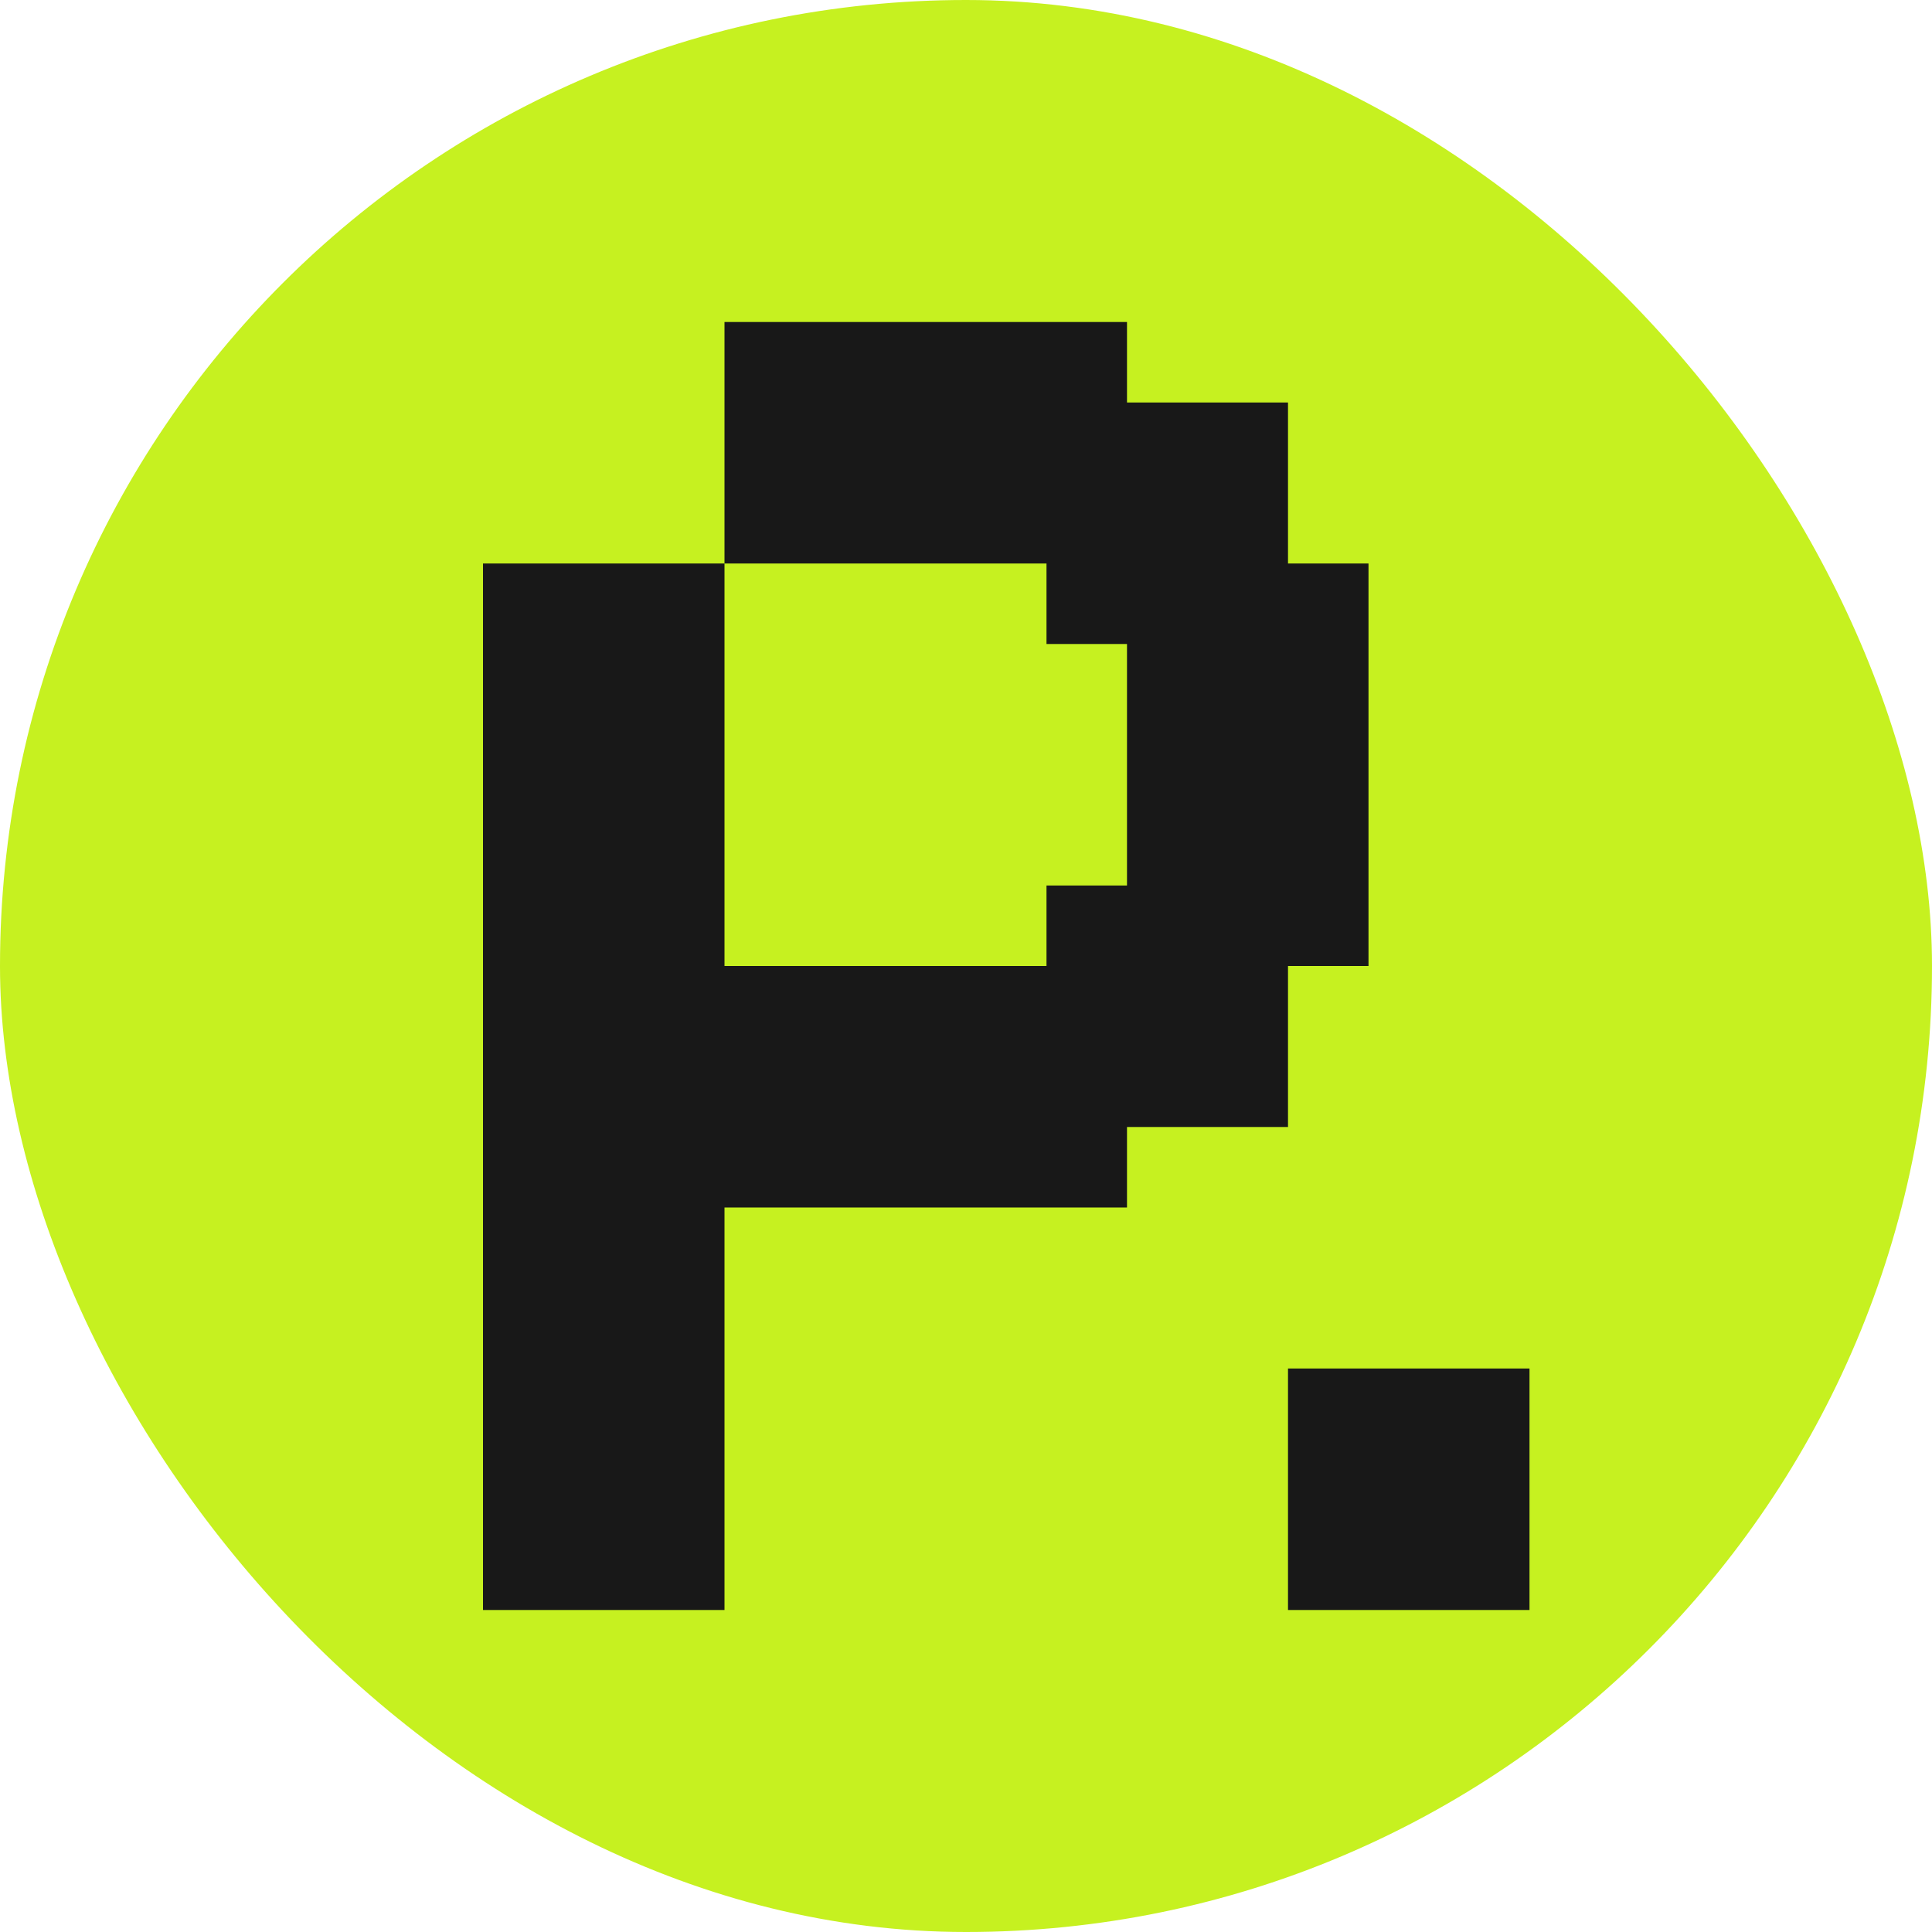
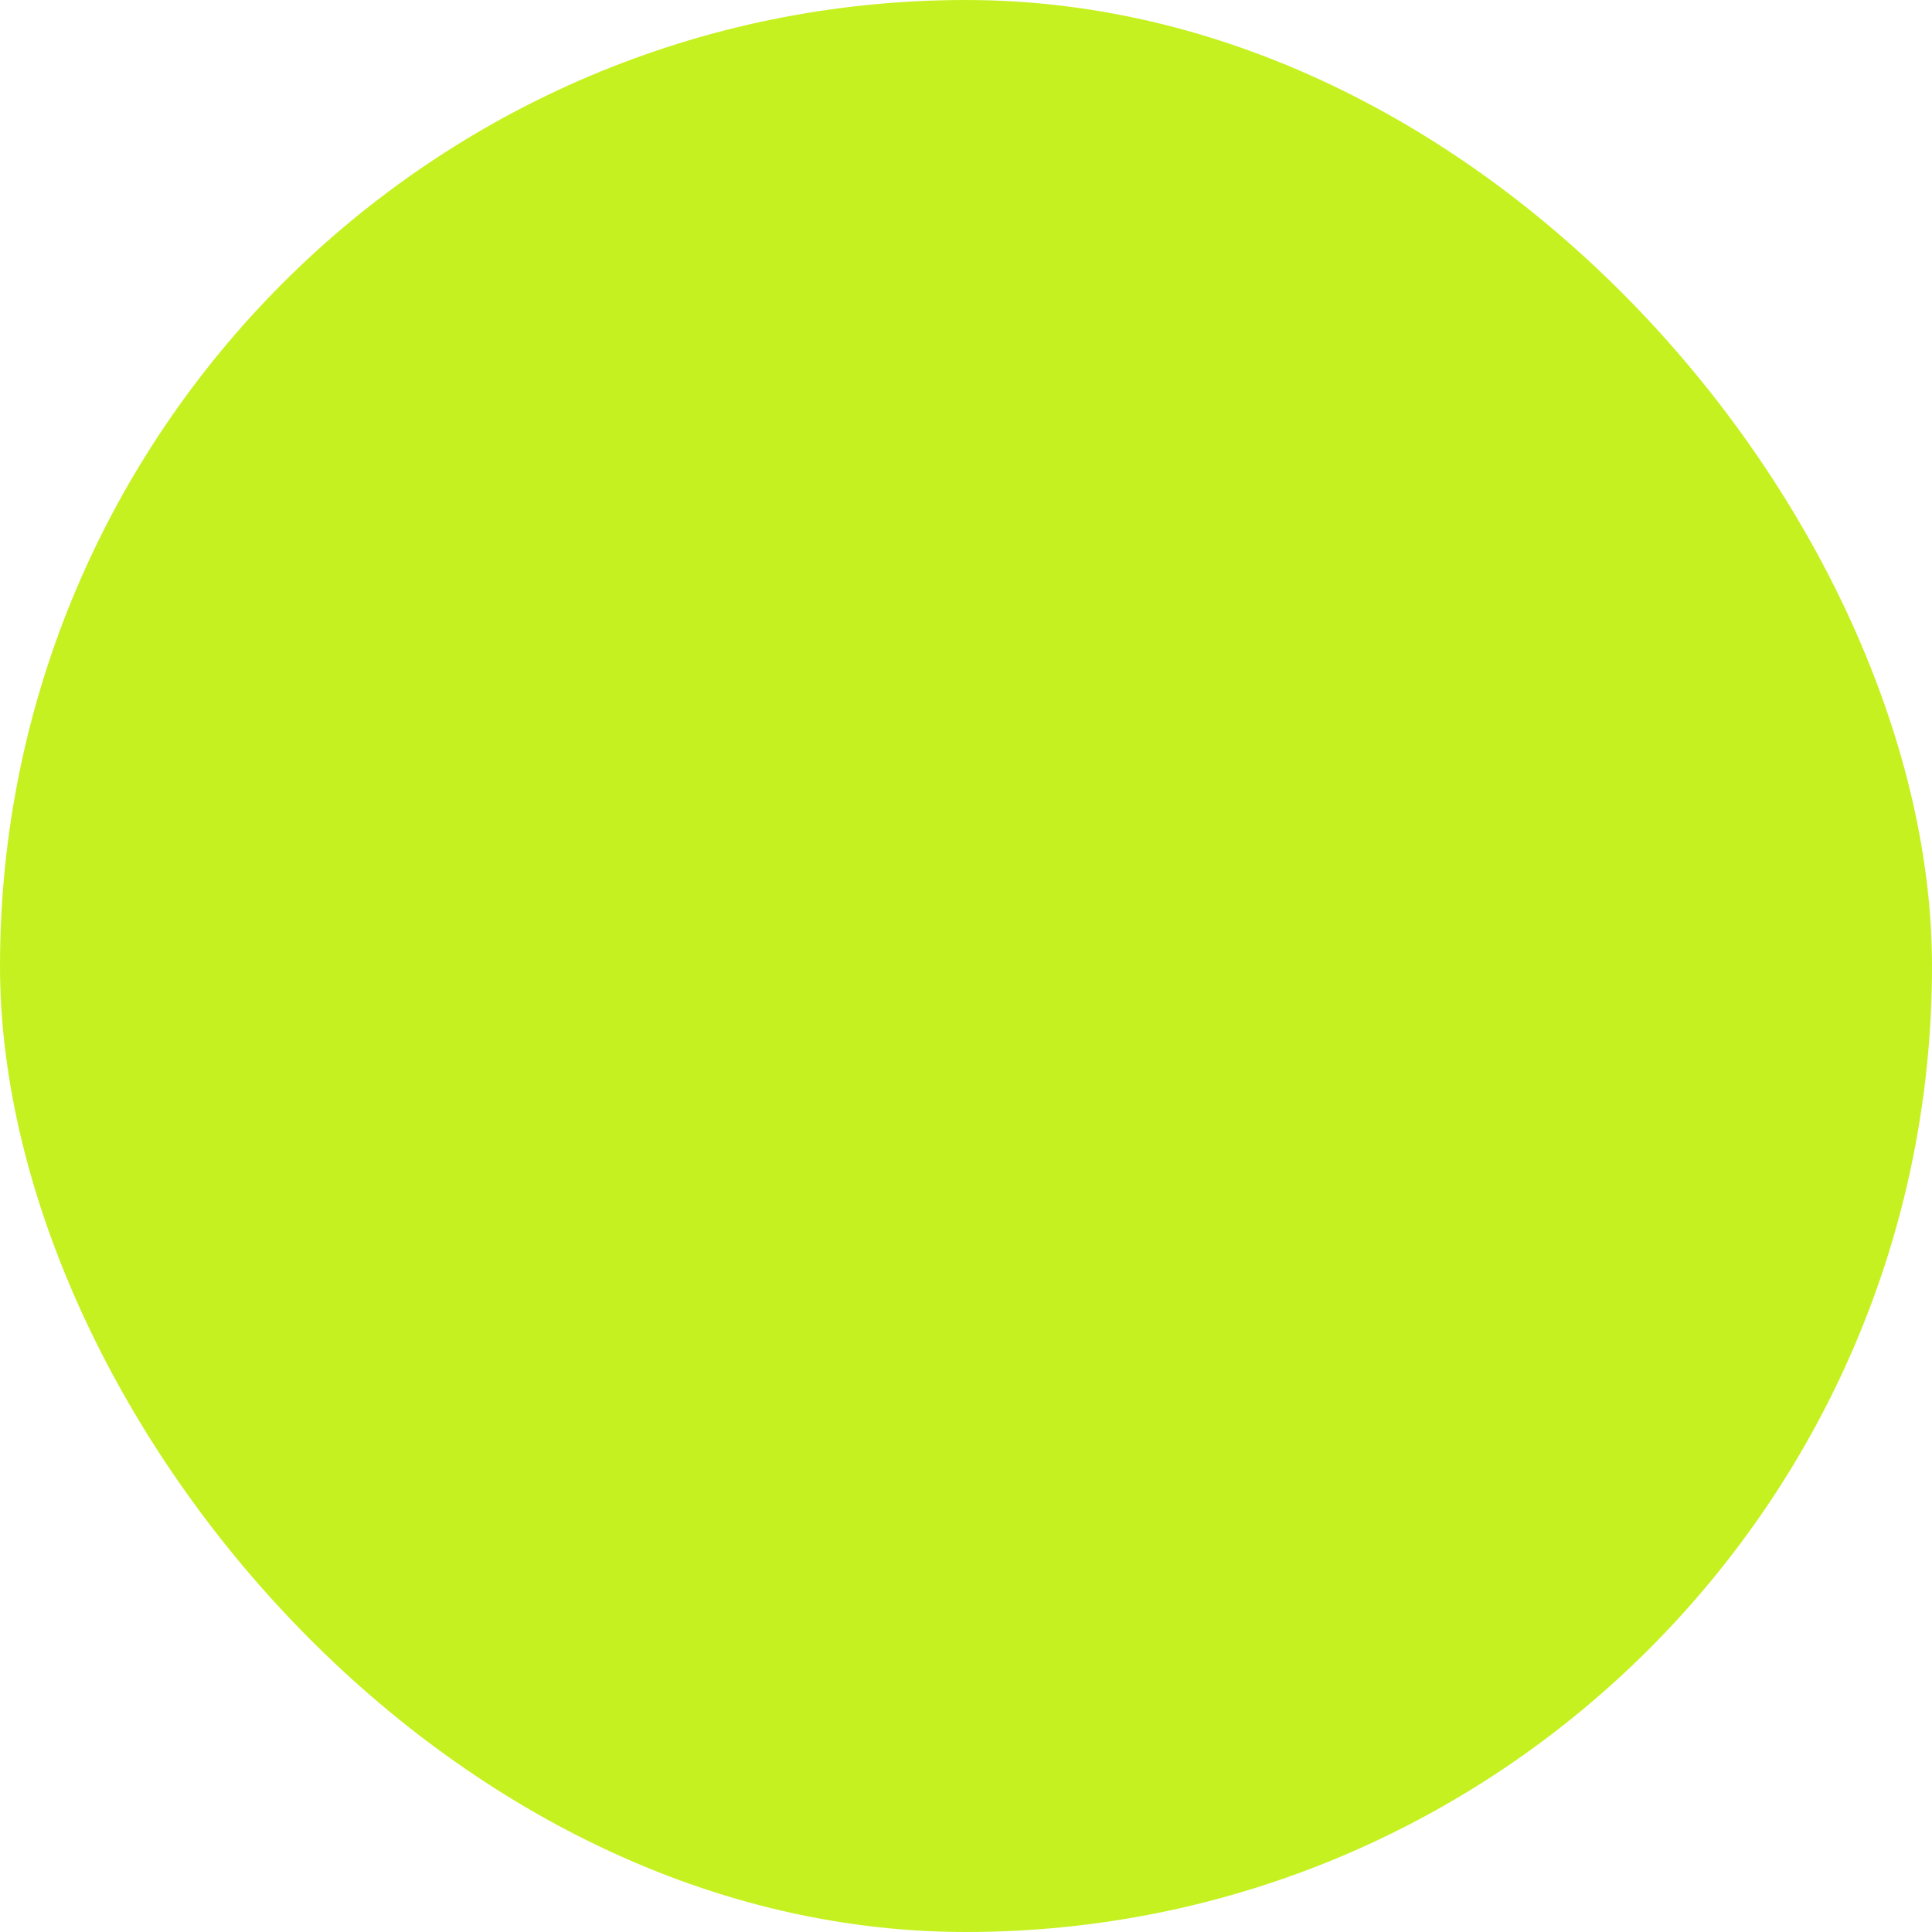
<svg xmlns="http://www.w3.org/2000/svg" width="60" height="60" viewBox="0 0 60 60" fill="none">
  <rect width="60" height="60" rx="30" fill="#C6F120" />
-   <path fill-rule="evenodd" clip-rule="evenodd" d="M22.5 10L22.5 17.5H15V50H22.5V37.5H35V35H40L40 30H42.5V17.5H40L40 12.5L35 12.5V10H22.5ZM22.5 17.5L32.5 17.5V20H35V27.5H32.5V30H22.5L22.5 17.5ZM40 42.5V50H47.5V42.5H40Z" fill="#181818" />
</svg>